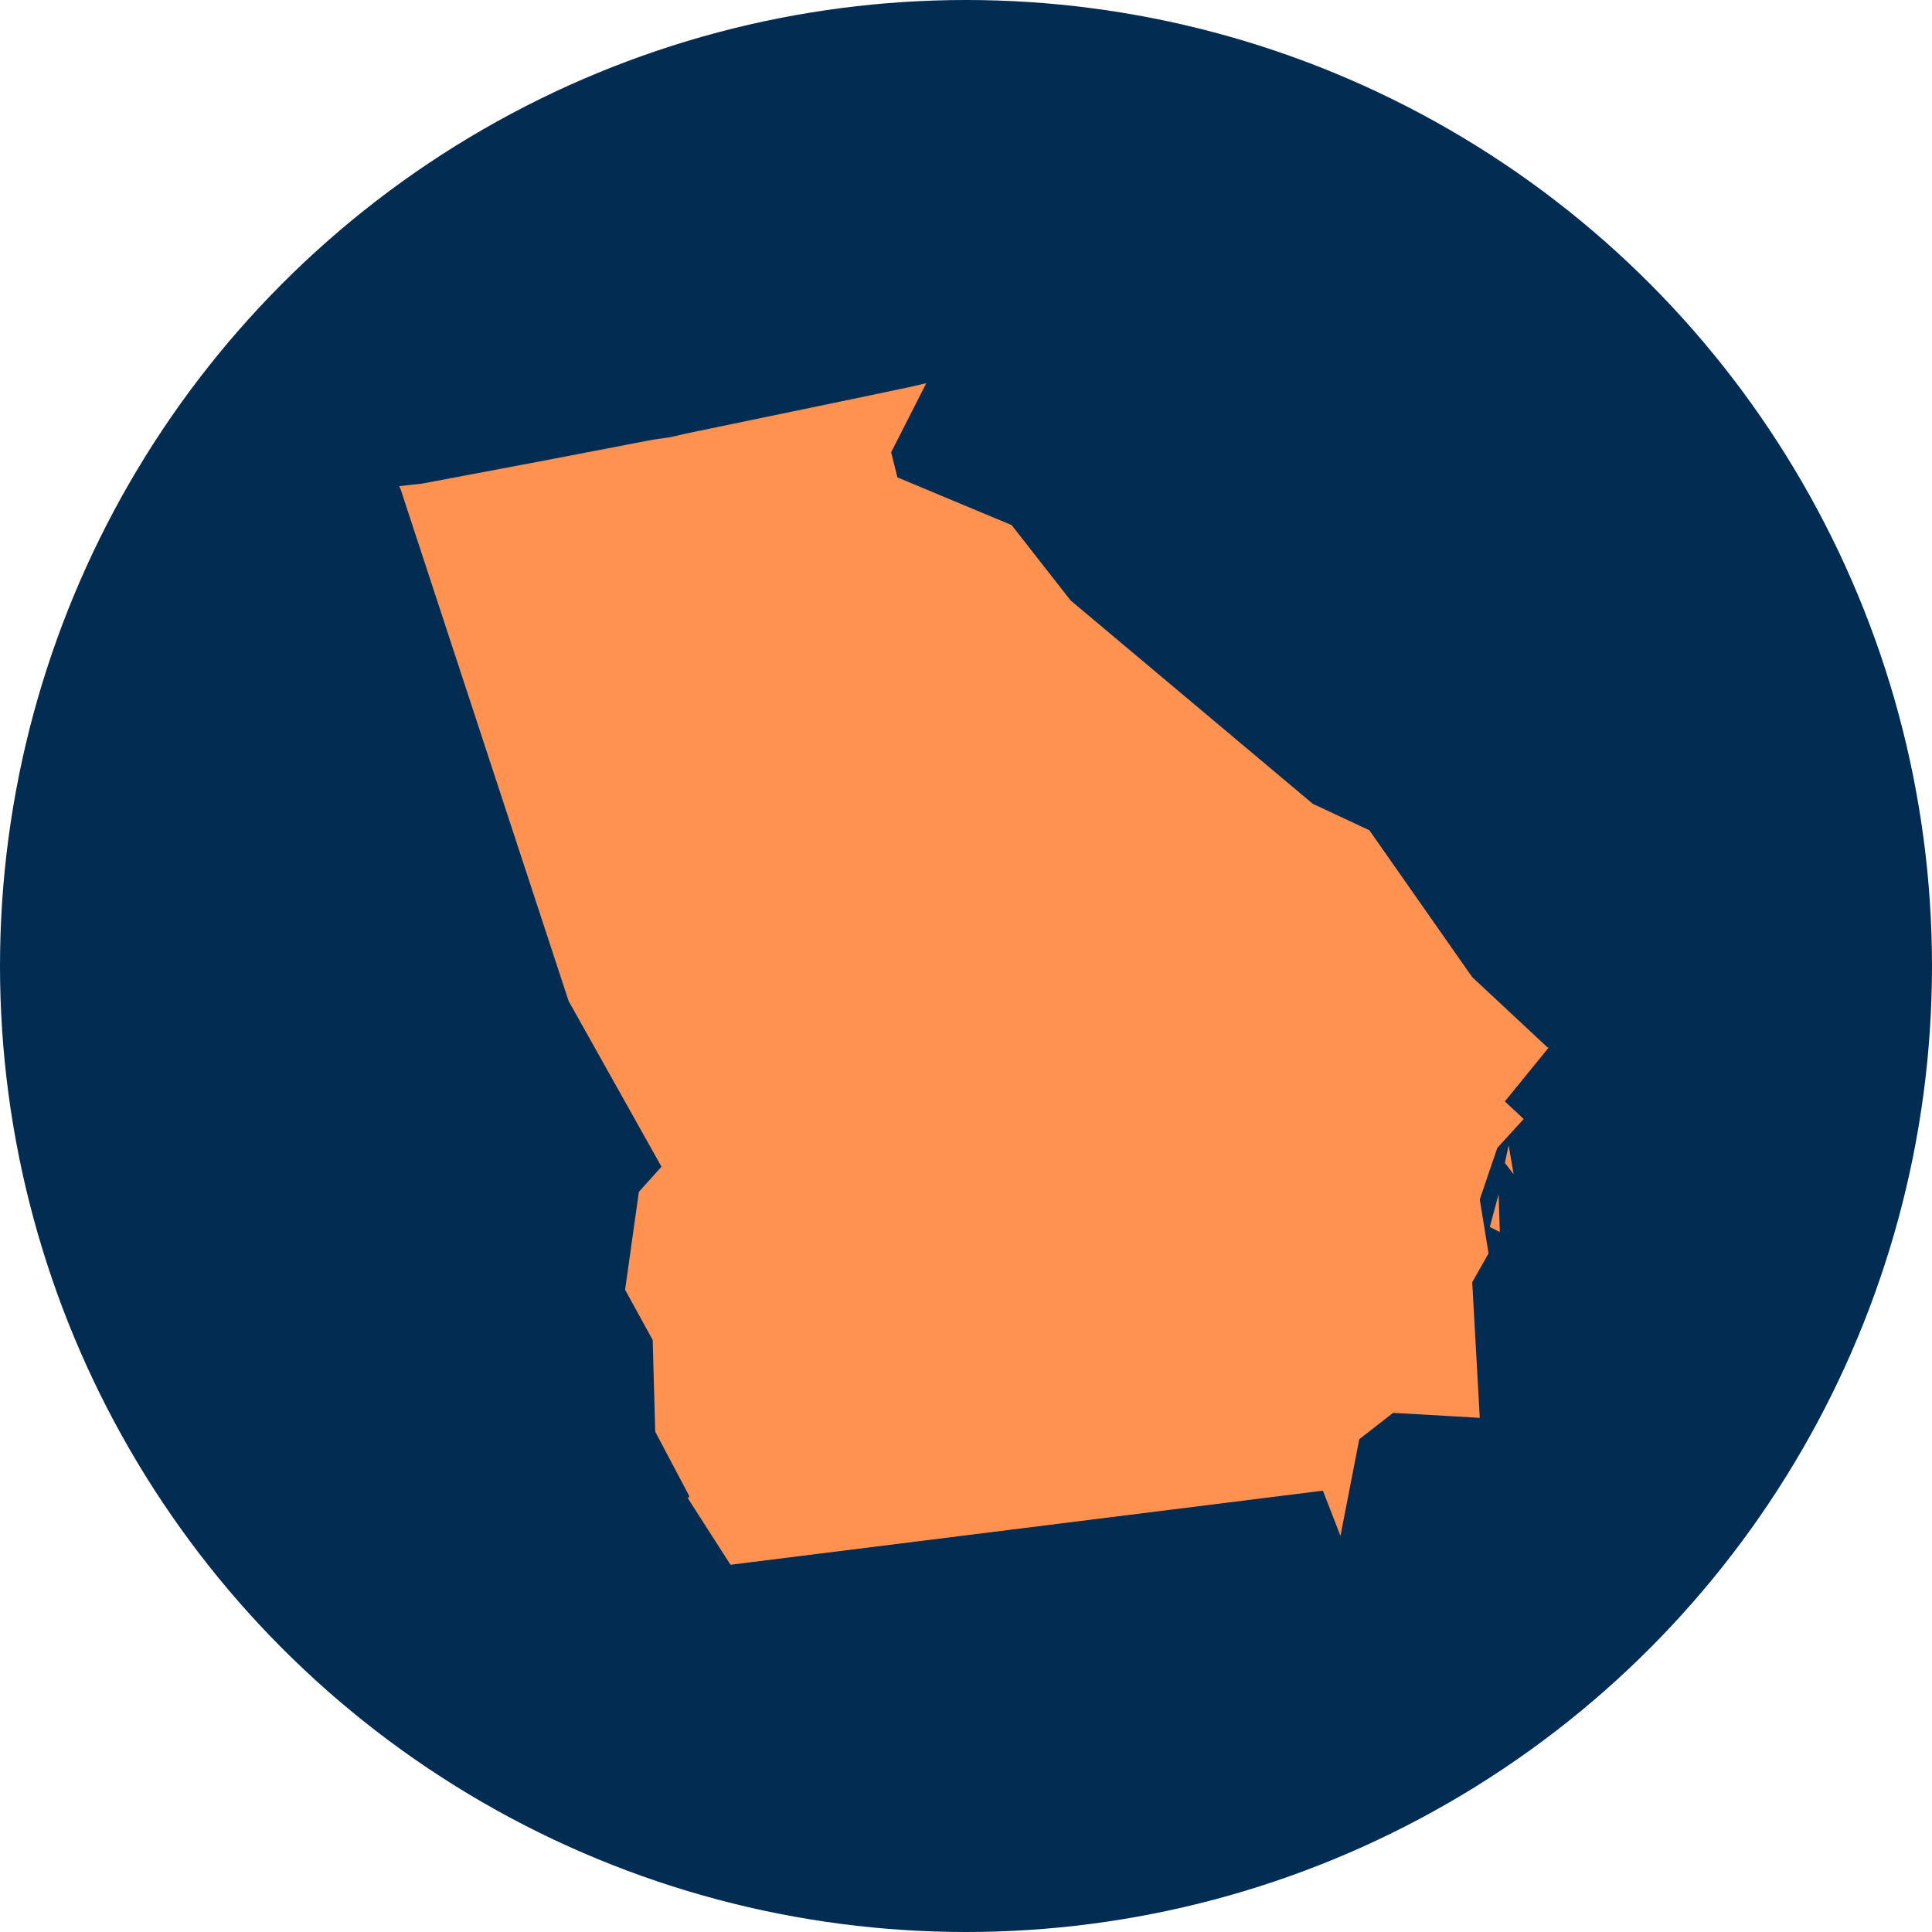
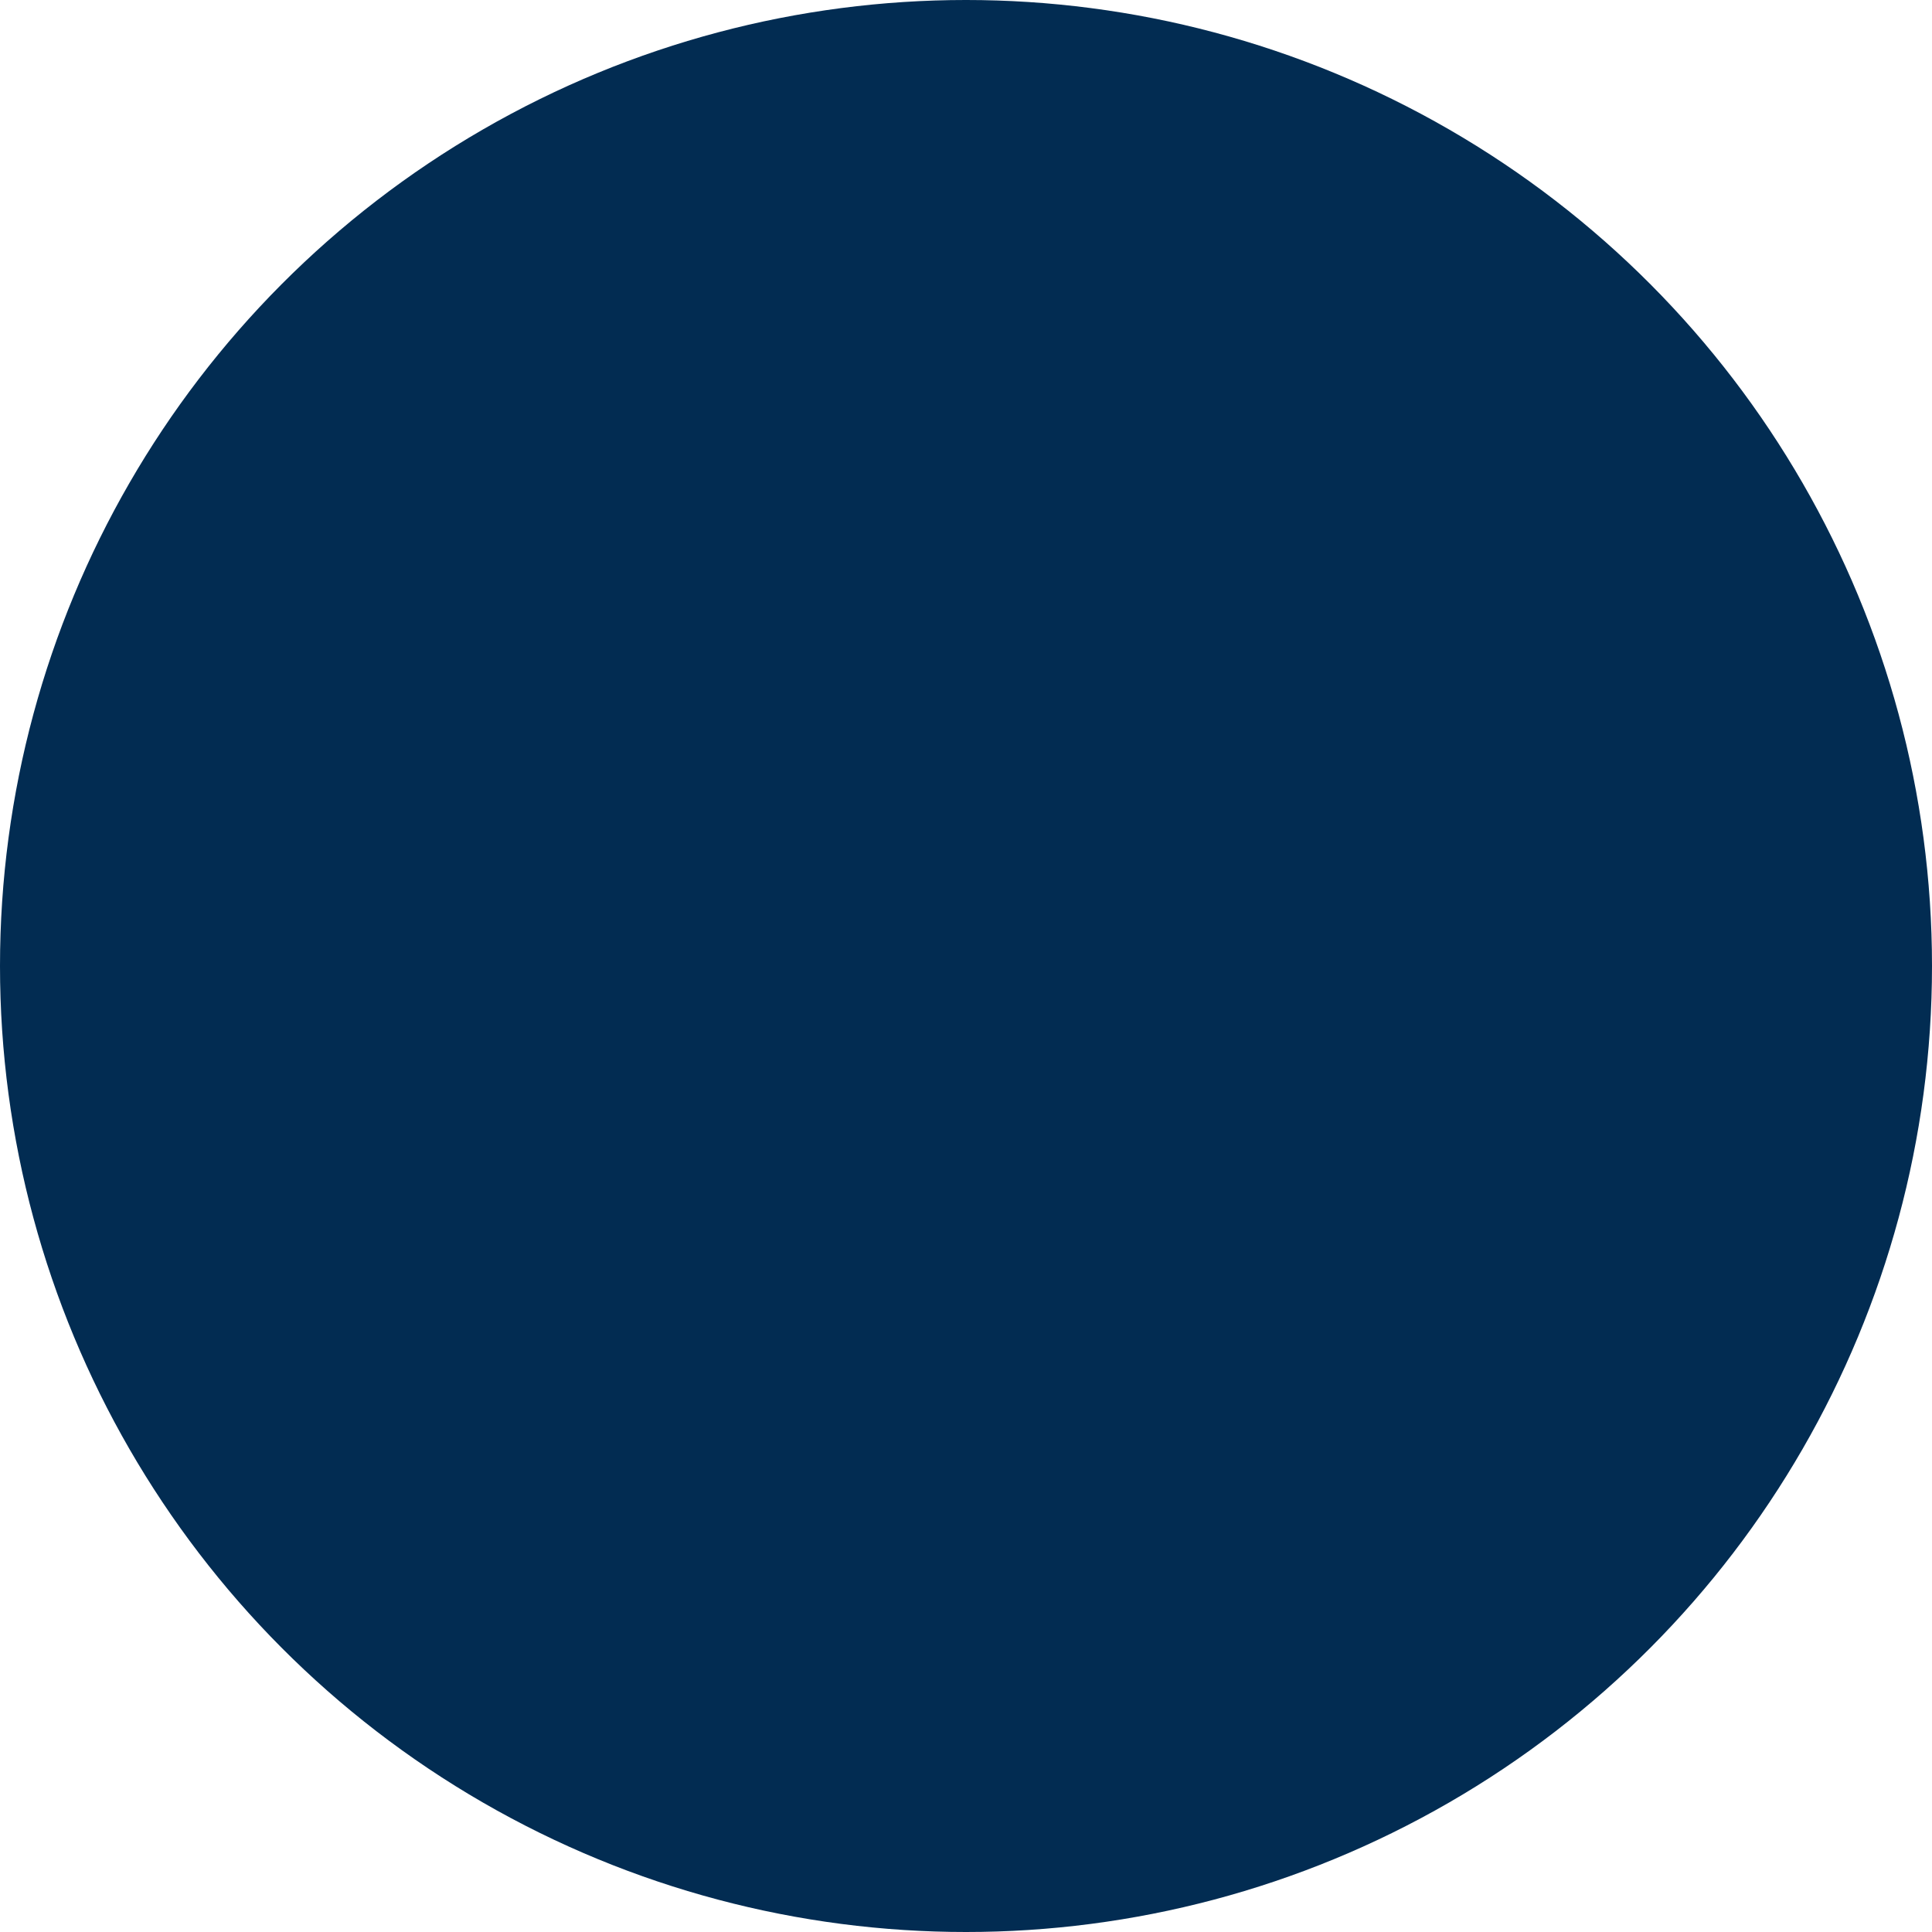
<svg xmlns="http://www.w3.org/2000/svg" width="121px" height="121px" viewBox="0 0 121 121">
  <title>georgia icon</title>
  <g id="Icons" stroke="none" stroke-width="1" fill="none" fill-rule="evenodd">
    <g id="georgia-icon">
      <circle id="Oval" fill="#022C52" cx="60.5" cy="60.5" r="60.5" />
-       <path d="M93.934,77.16 L93.856,74.801 L93.306,76.846 L93.934,77.16 L93.934,77.16 Z M94.799,73.543 L94.485,71.734 L94.249,72.835 L94.799,73.543 L94.799,73.543 Z M58.013,24 L56.991,24.236 L54.004,24.865 L43,27.146 L41.978,27.382 L40.878,27.539 L34.747,28.718 L33.096,29.033 L26.415,30.291 L25,30.448 L25.079,30.606 L35.611,62.691 L41.428,73.071 L40.013,74.644 L39.149,80.778 L40.878,83.923 L41.035,89.664 L43.157,93.675 L43.157,93.753 L43.079,93.832 L45.751,98 L82.852,93.36 L83.952,96.191 L85.131,90.136 L87.253,88.485 L92.677,88.799 L92.677,88.799 L92.205,80.306 L93.227,78.497 L92.677,75.116 L93.777,71.892 L95.428,70.083 L94.249,68.982 L97,65.6 L96.921,65.6 L92.205,61.197 L85.76,51.996 L82.223,50.344 L67.052,37.605 L63.358,32.886 L56.205,29.898 L55.812,28.325 L58.013,24 L58.013,24 L58.013,24 Z" id="GA" fill="#FF9250" fill-rule="nonzero" />
    </g>
  </g>
</svg>